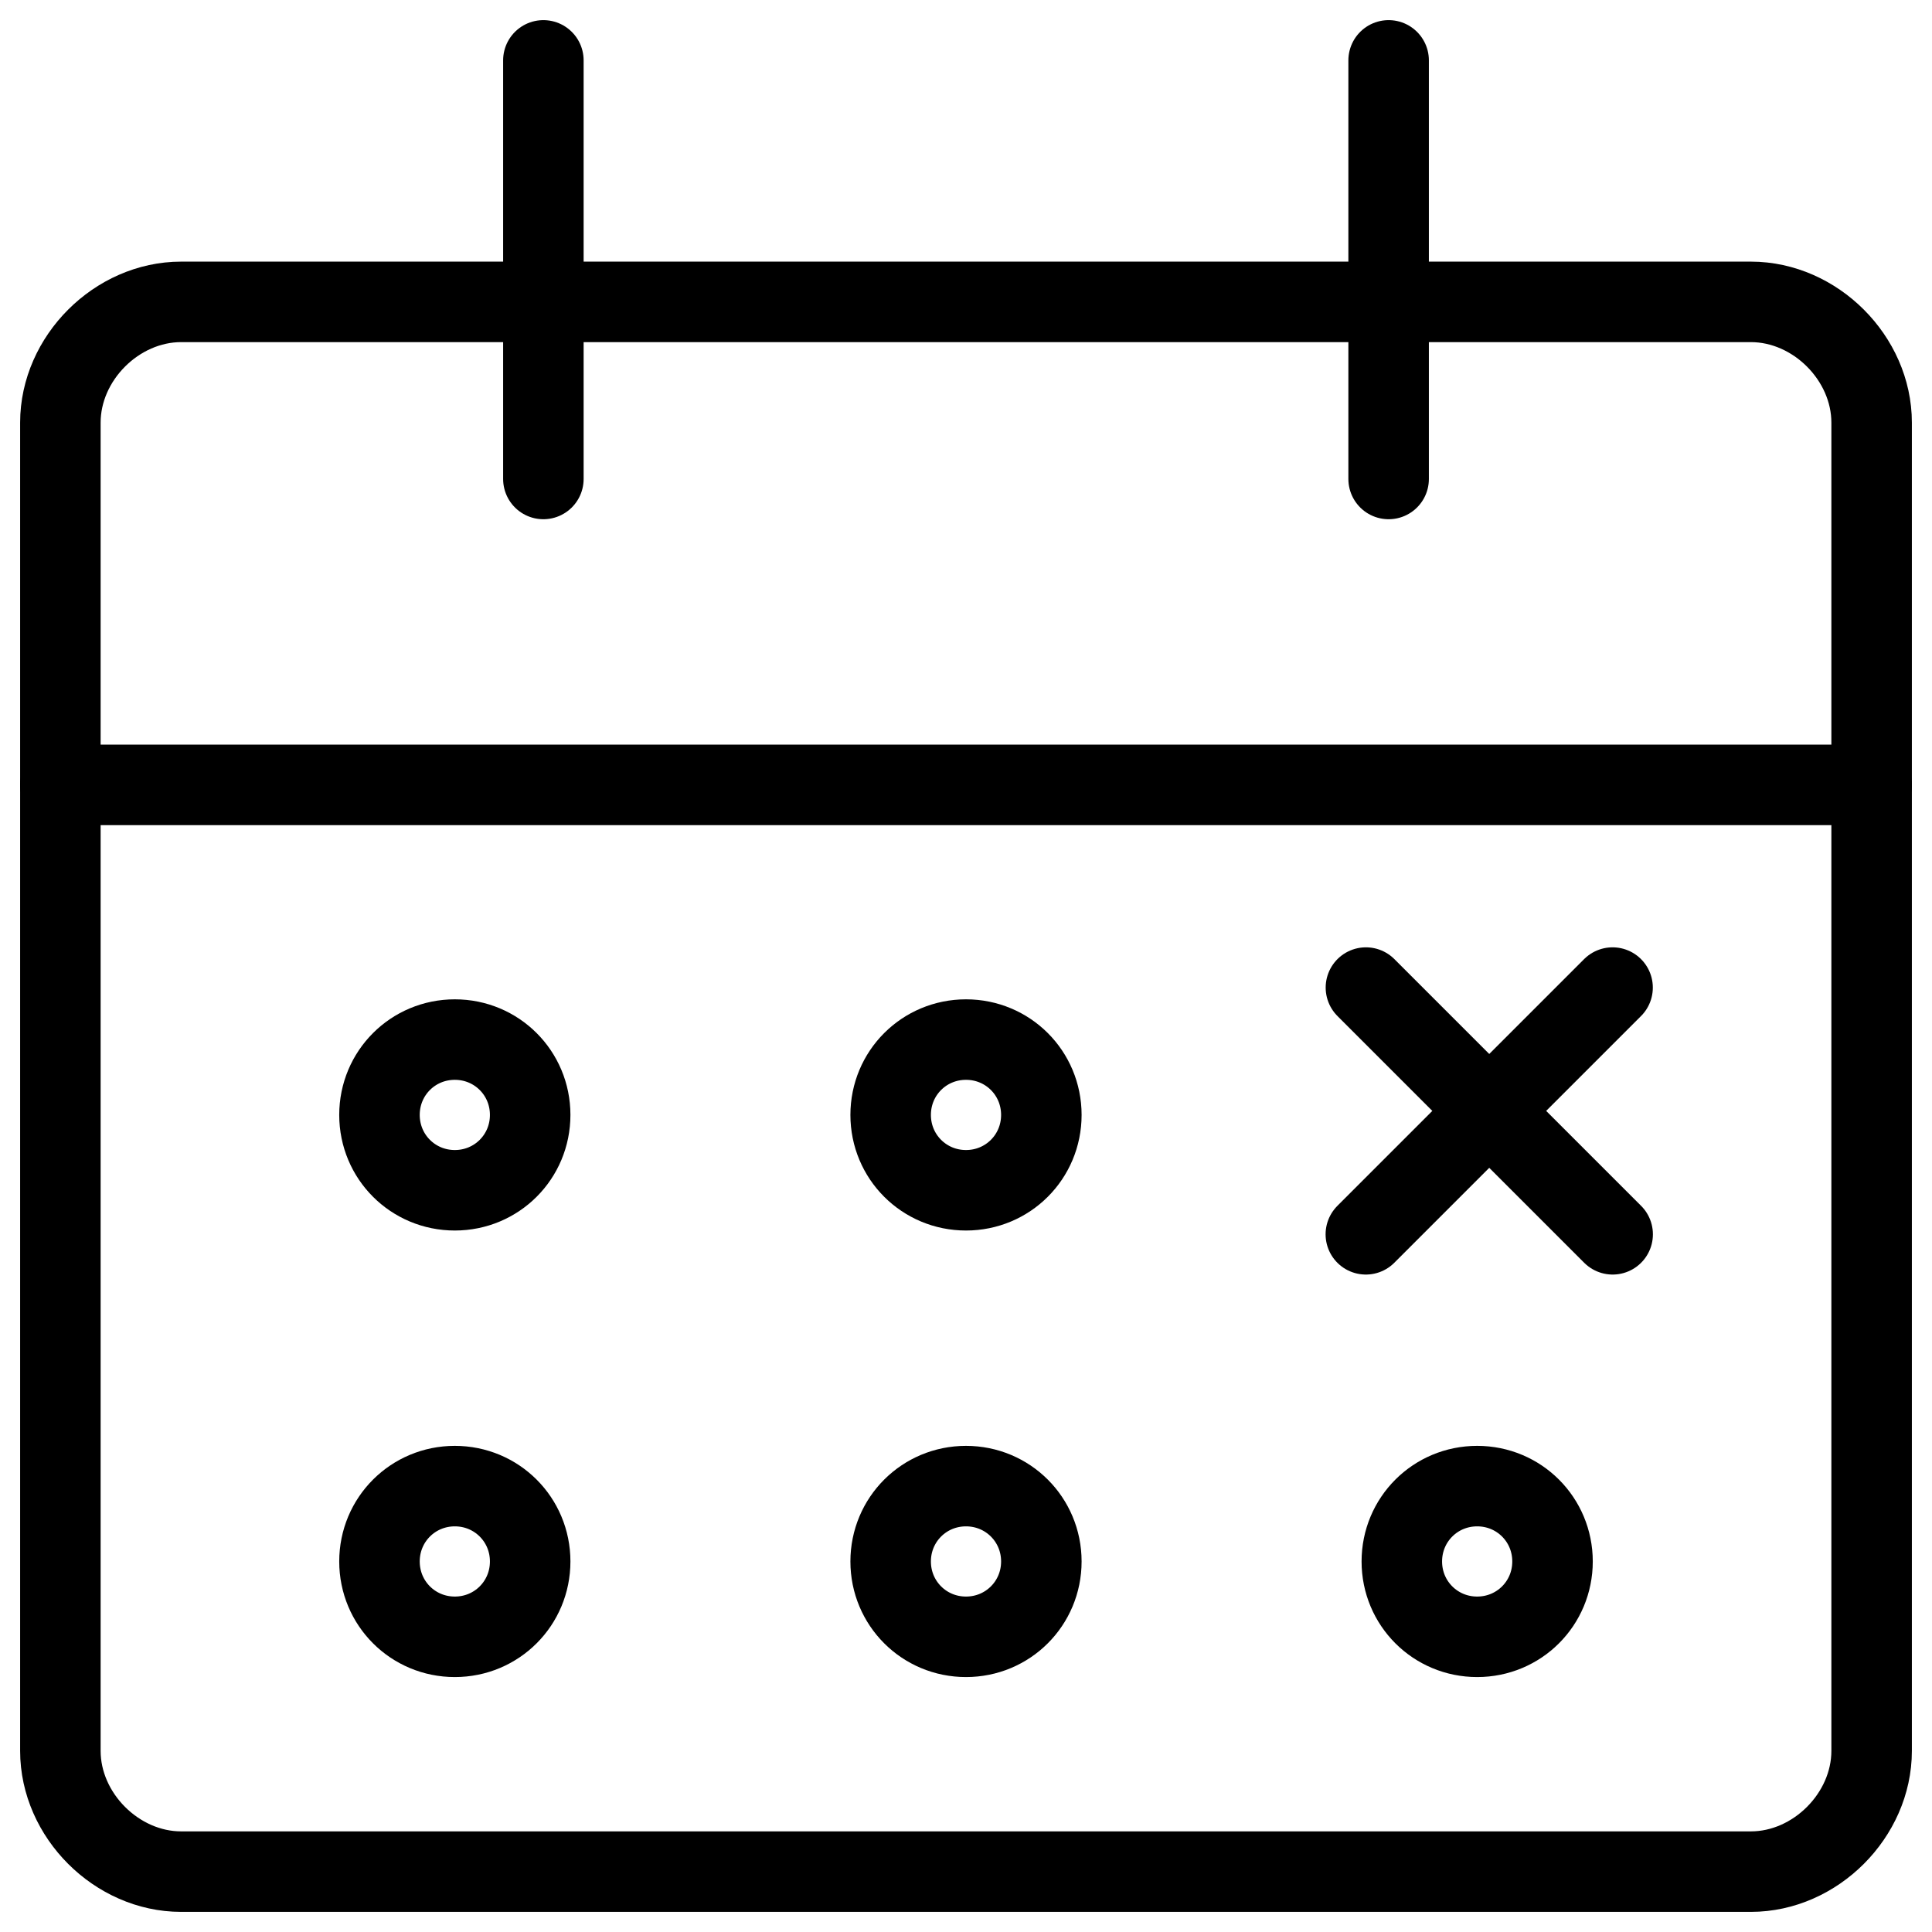
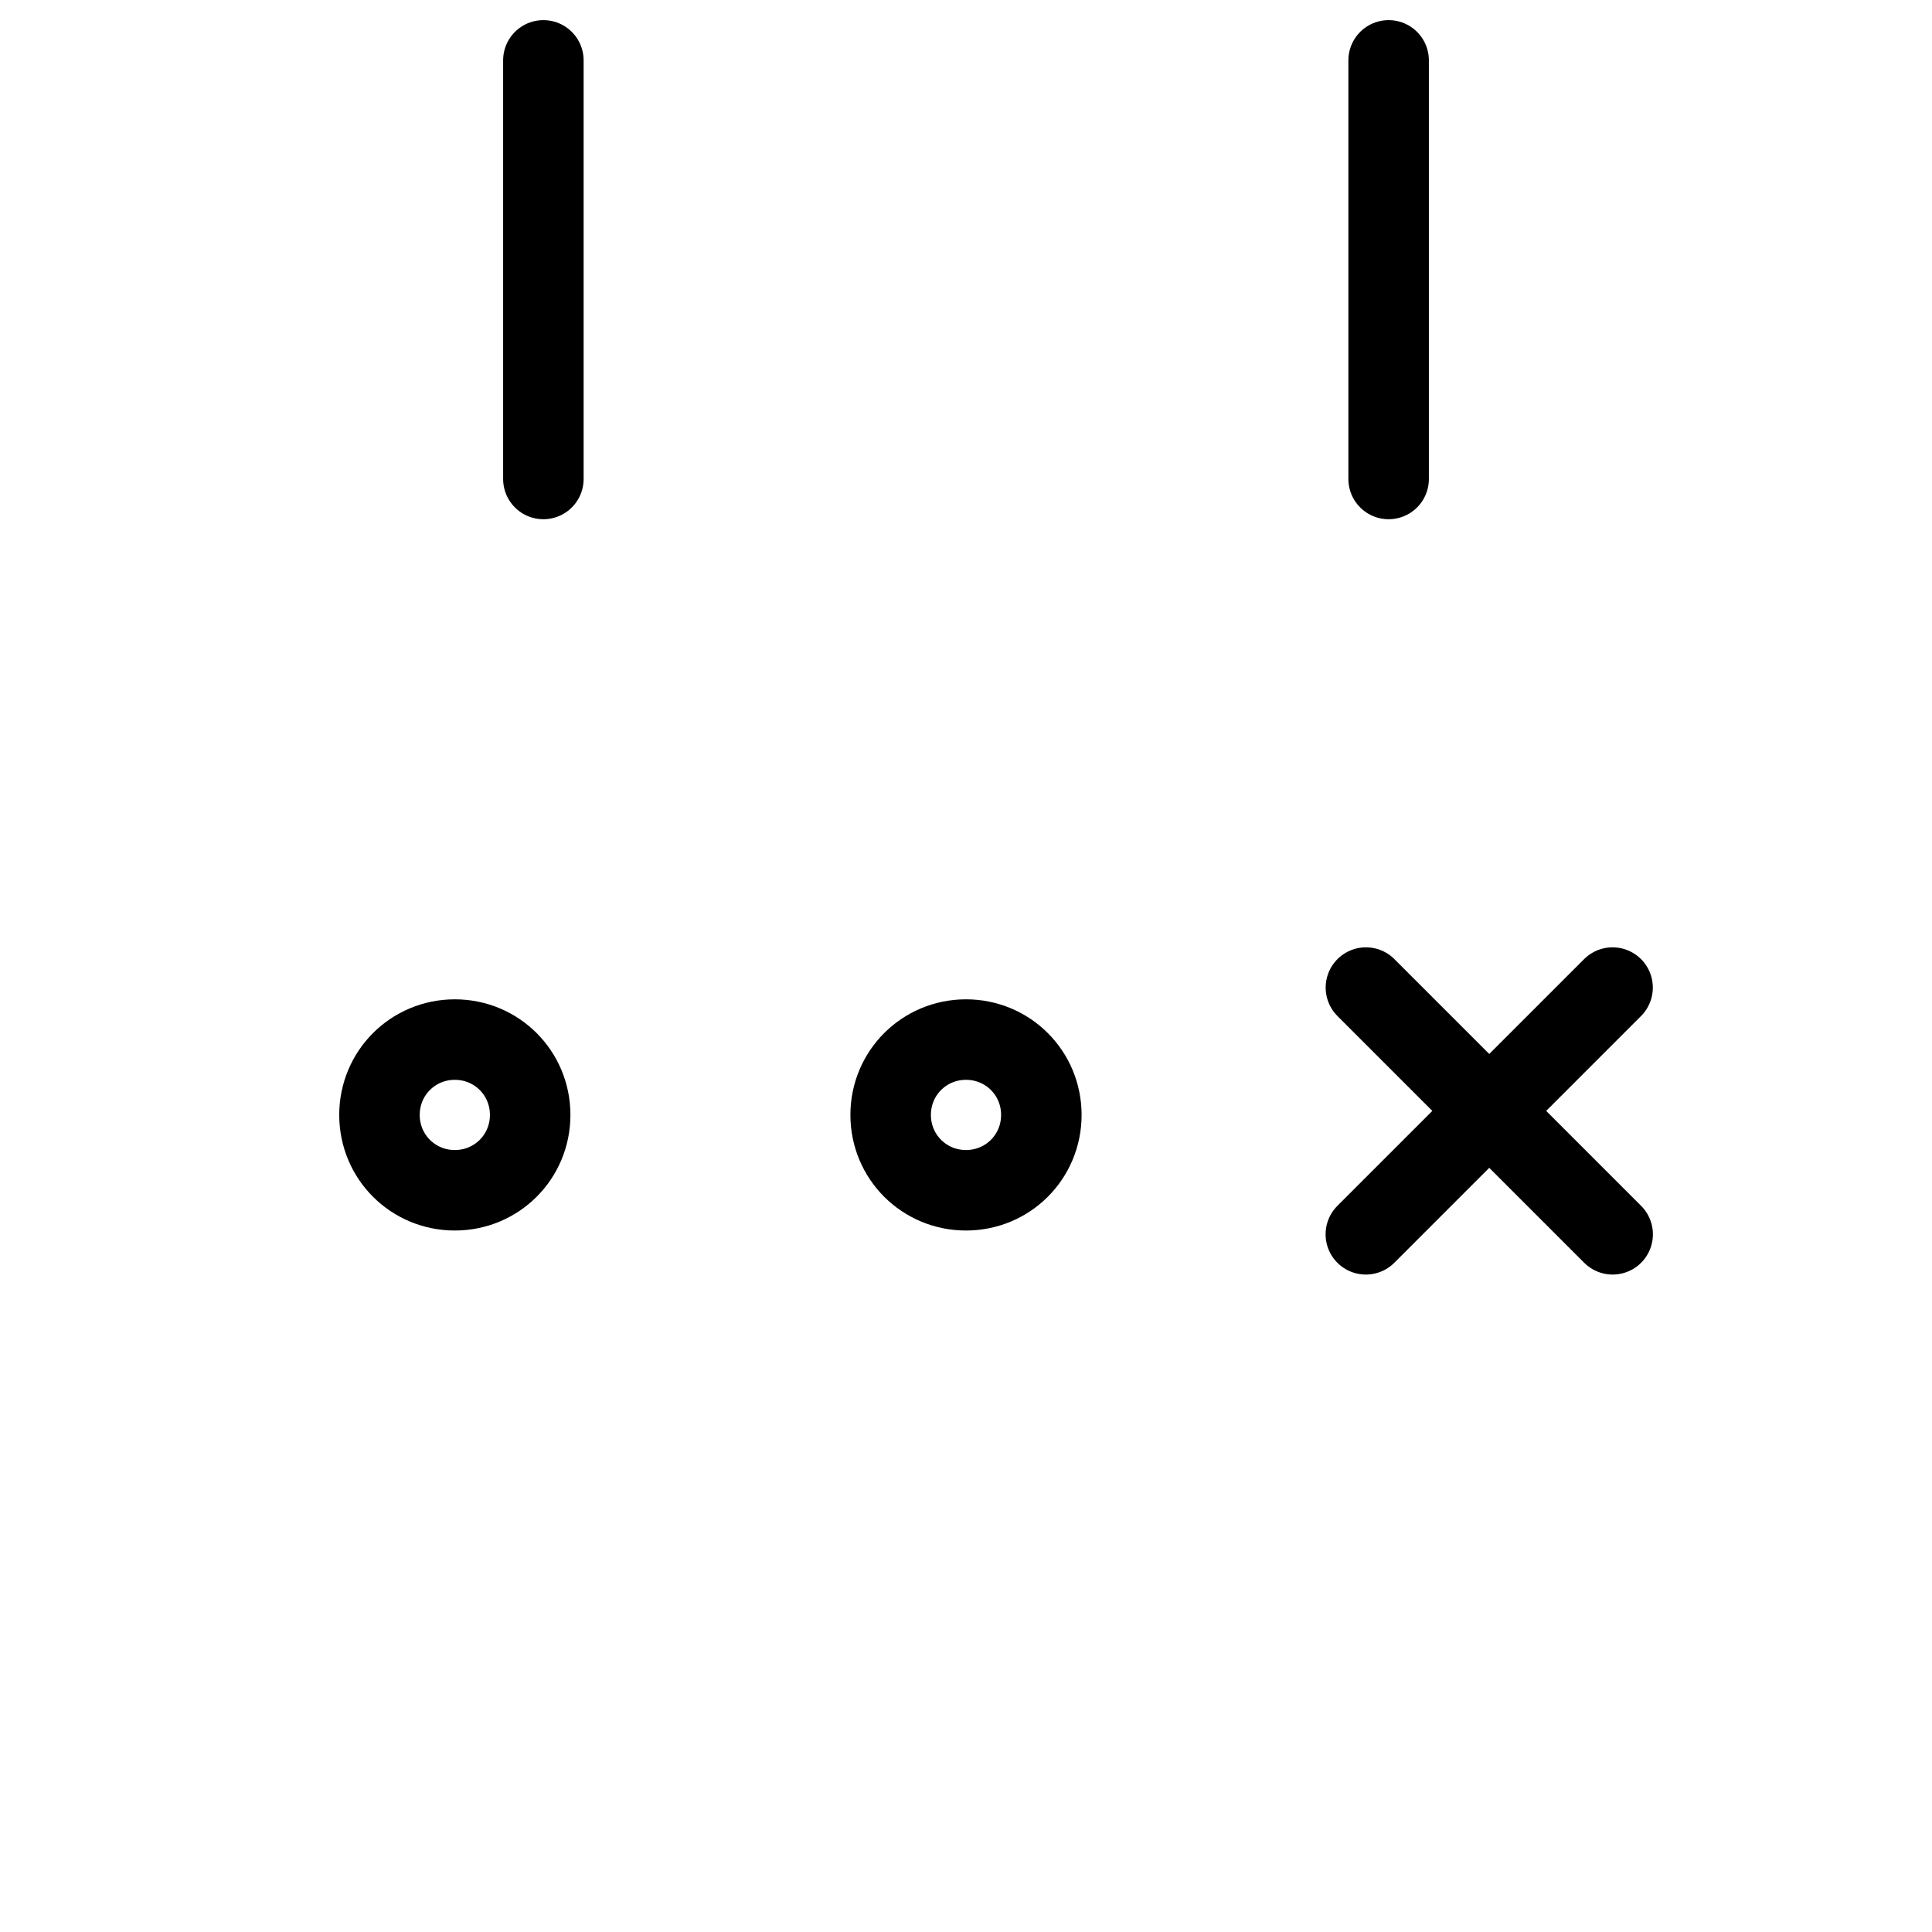
<svg xmlns="http://www.w3.org/2000/svg" fill="none" viewBox="0 0 24 24">
-   <path stroke="#000000" stroke-linecap="round" stroke-linejoin="round" stroke-miterlimit="10" d="M23.25 21.75c0 0.8 -0.7 1.5 -1.5 1.5H2.25c-0.8 0 -1.5 -0.7 -1.5 -1.5V5.25c0 -0.8 0.7 -1.5 1.5 -1.5h19.5c0.8 0 1.5 0.7 1.5 1.5v16.5Z" stroke-width="1" />
-   <path stroke="#000000" stroke-linecap="round" stroke-linejoin="round" stroke-miterlimit="10" d="M0.75 9.75h22.5" stroke-width="1" />
  <path stroke="#000000" stroke-linecap="round" stroke-linejoin="round" stroke-miterlimit="10" d="M6.75 5.95V0.75" stroke-width="1" />
  <path stroke="#000000" stroke-linecap="round" stroke-linejoin="round" stroke-miterlimit="10" d="M17.25 5.95V0.75" stroke-width="1" />
  <path stroke="#000000" stroke-linecap="round" stroke-linejoin="round" stroke-miterlimit="10" d="m16.967 15.333 3.065 -3.065" stroke-width="1" />
  <path stroke="#000000" stroke-linecap="round" stroke-linejoin="round" stroke-miterlimit="10" d="m20.033 15.333 -3.065 -3.065" stroke-width="1" />
-   <path stroke="#000000" stroke-linecap="round" stroke-linejoin="round" stroke-miterlimit="10" d="M18.35 18.461c-0.52 0 -0.936 0.416 -0.936 0.936s0.416 0.936 0.936 0.936c0.52 0 0.936 -0.416 0.936 -0.936s-0.416 -0.936 -0.936 -0.936Z" stroke-width="1" />
-   <path stroke="#000000" stroke-linecap="round" stroke-linejoin="round" stroke-miterlimit="10" d="M12 18.461c-0.52 0 -0.936 0.416 -0.936 0.936s0.416 0.936 0.936 0.936 0.936 -0.416 0.936 -0.936 -0.416 -0.936 -0.936 -0.936Z" stroke-width="1" />
  <path stroke="#000000" stroke-linecap="round" stroke-linejoin="round" stroke-miterlimit="10" d="M12 12.914c-0.52 0 -0.936 0.416 -0.936 0.936s0.416 0.936 0.936 0.936 0.936 -0.416 0.936 -0.936 -0.416 -0.936 -0.936 -0.936Z" stroke-width="1" />
-   <path stroke="#000000" stroke-linecap="round" stroke-linejoin="round" stroke-miterlimit="10" d="M5.65 18.461c-0.52 0 -0.936 0.416 -0.936 0.936s0.416 0.936 0.936 0.936 0.936 -0.416 0.936 -0.936 -0.416 -0.936 -0.936 -0.936Z" stroke-width="1" />
  <path stroke="#000000" stroke-linecap="round" stroke-linejoin="round" stroke-miterlimit="10" d="M5.65 12.914c-0.52 0 -0.936 0.416 -0.936 0.936s0.416 0.936 0.936 0.936 0.936 -0.416 0.936 -0.936 -0.416 -0.936 -0.936 -0.936Z" stroke-width="1" />
</svg>